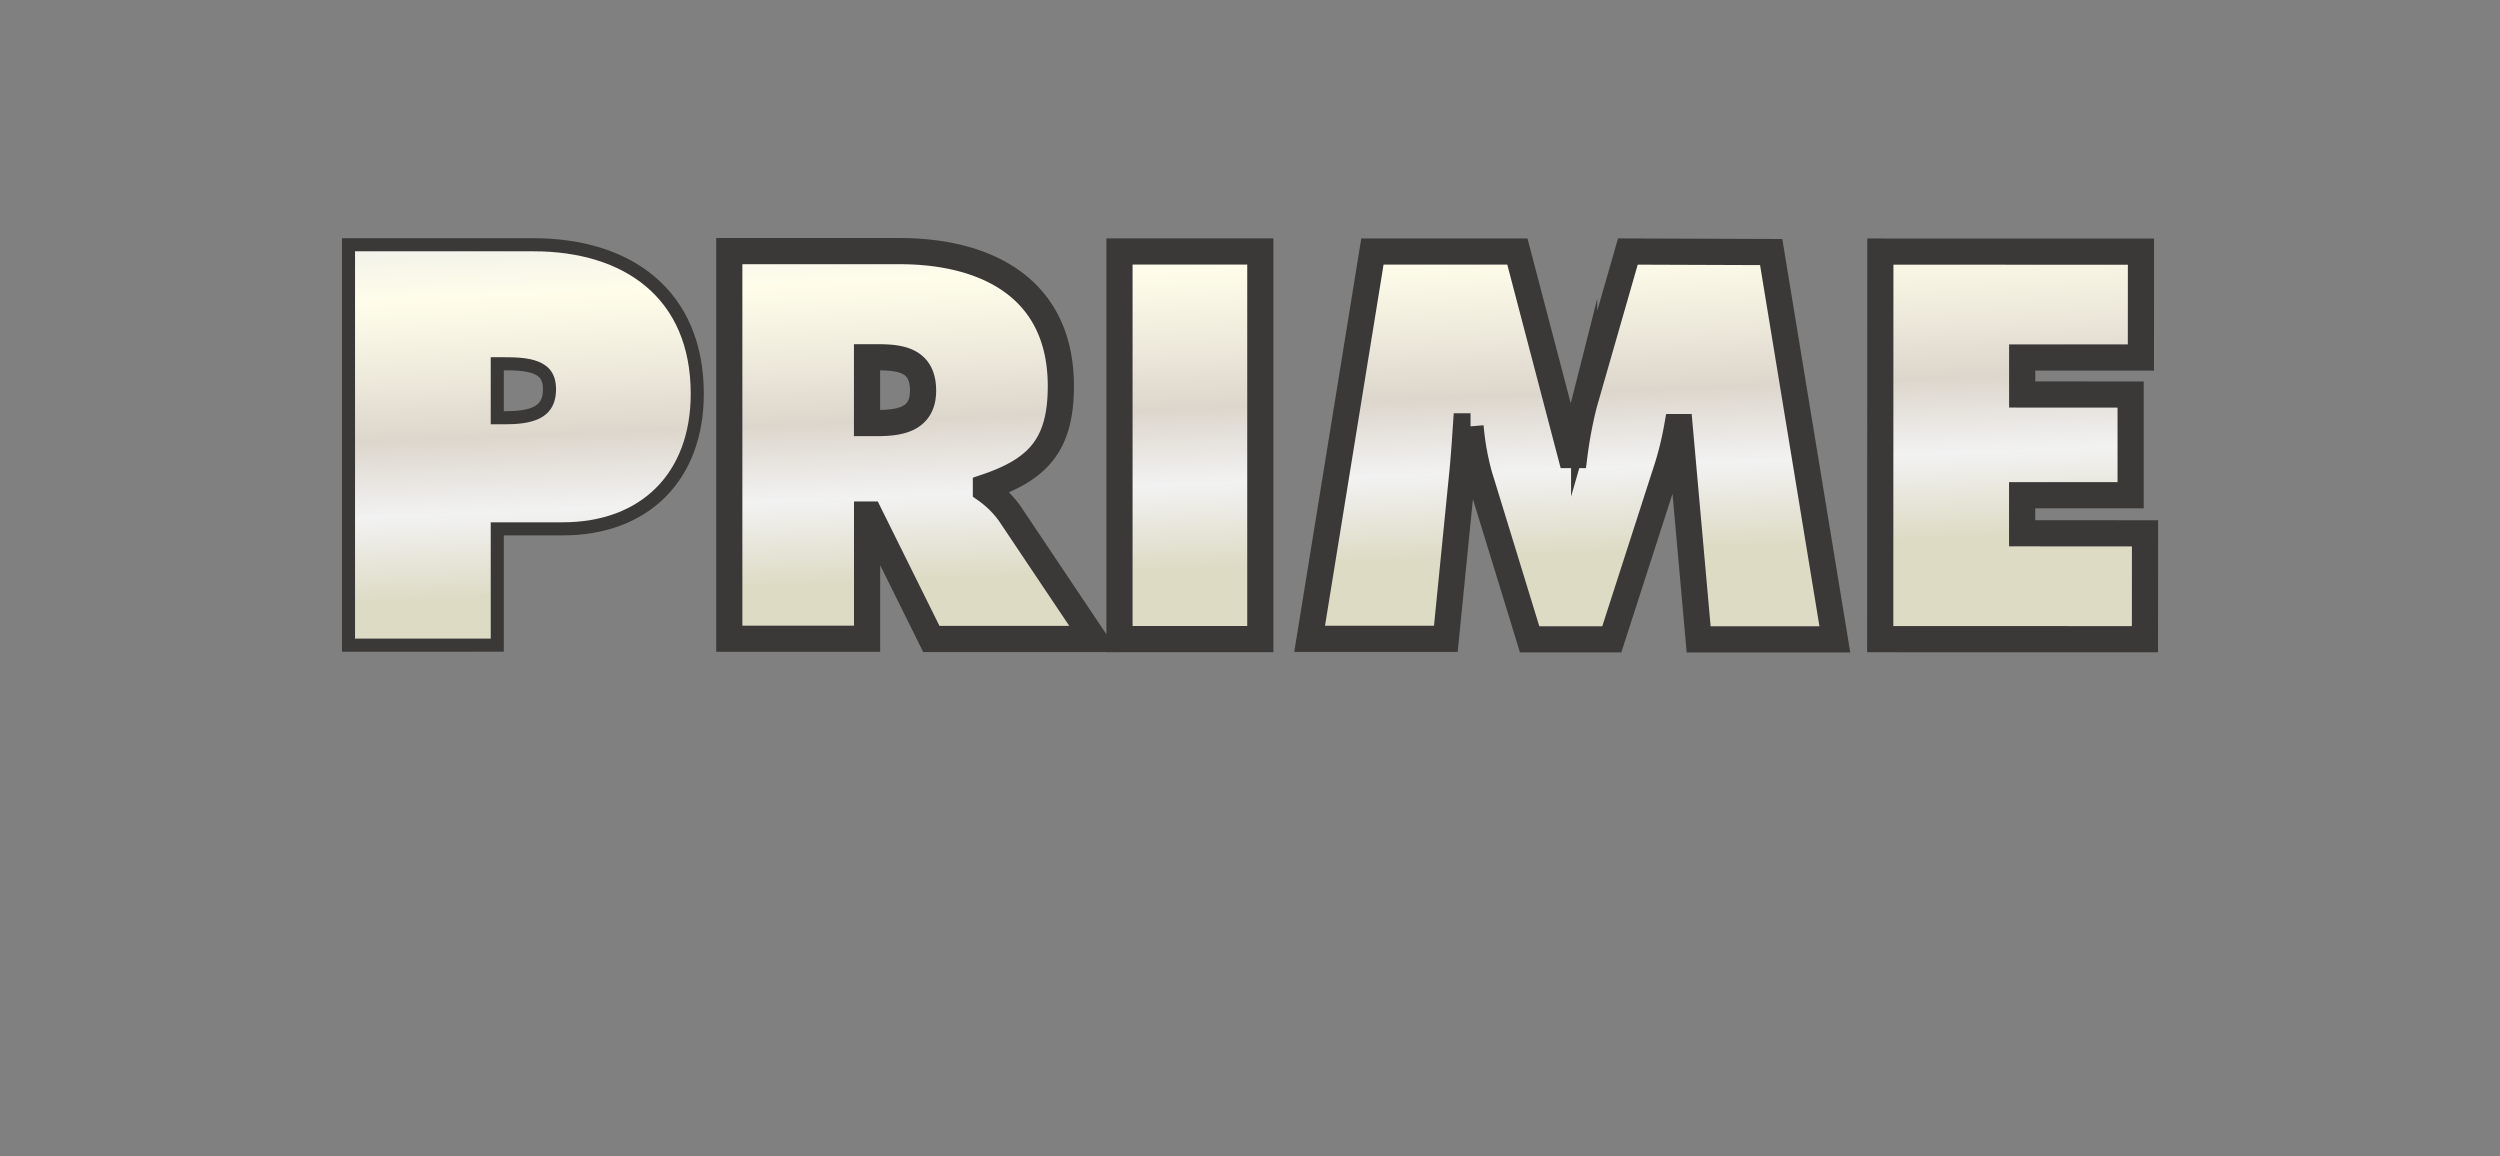
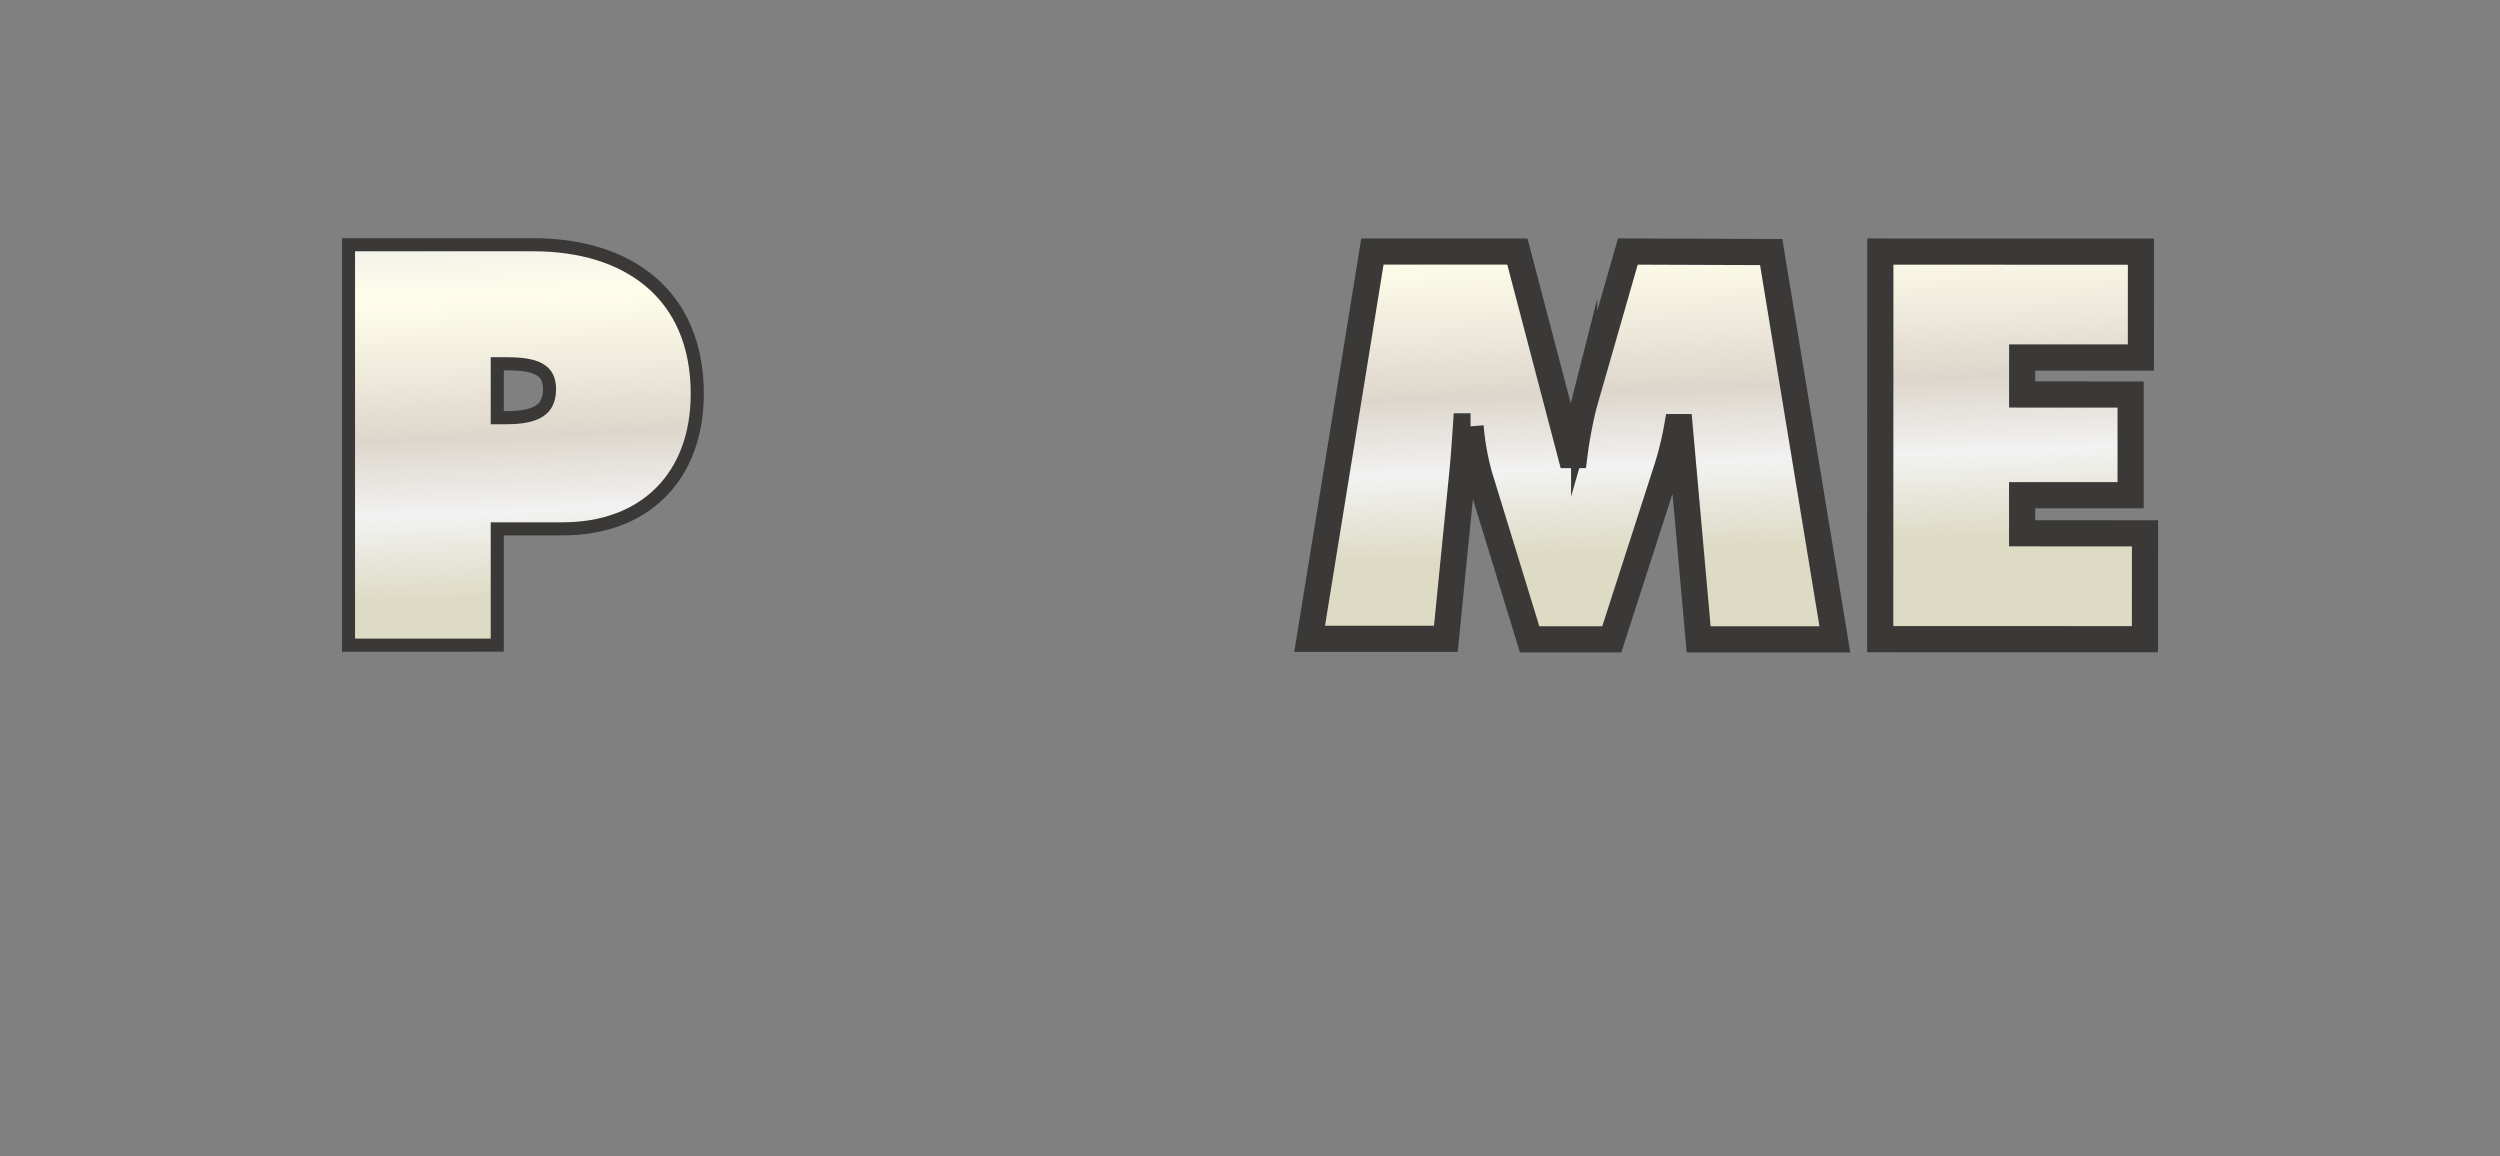
<svg xmlns="http://www.w3.org/2000/svg" xmlns:xlink="http://www.w3.org/1999/xlink" id="Layer_1" data-name="Layer 1" viewBox="0 0 426 197">
  <rect x="0" y="0" width="426" height="197" fill="#808080" stroke="none" />
  <defs>
    <style>.cls-1,.cls-2,.cls-3,.cls-4,.cls-5{stroke:#3a3938;stroke-miterlimit:10;stroke-width:4.46px;}.cls-1,.cls-6{fill:url(#White_Gold);}.cls-2,.cls-7{fill:url(#White_Gold-2);}.cls-3,.cls-8{fill:url(#White_Gold-3);}.cls-4,.cls-9{fill:url(#White_Gold-4);}.cls-10,.cls-5{fill:url(#White_Gold-5);}</style>
    <linearGradient id="White_Gold" x1="-734.75" y1="74.98" x2="-708.06" y2="12.71" gradientTransform="translate(-543.82 417.95) rotate(154.47)" gradientUnits="userSpaceOnUse">
      <stop offset="0.01" stop-color="#e8eaeb" />
      <stop offset="0.25" stop-color="#fffdea" />
      <stop offset="0.42" stop-color="#f0ecdd" />
      <stop offset="0.6" stop-color="#ddd6cc" />
      <stop offset="0.79" stop-color="#f2f2f2" />
      <stop offset="1" stop-color="#dedbc5" />
    </linearGradient>
    <linearGradient id="White_Gold-2" x1="-794.77" y1="49.25" x2="-768.09" y2="-13.02" xlink:href="#White_Gold" />
    <linearGradient id="White_Gold-3" x1="-839.57" y1="30.05" x2="-812.89" y2="-32.22" xlink:href="#White_Gold" />
    <linearGradient id="White_Gold-4" x1="-898.19" y1="4.93" x2="-871.5" y2="-57.34" xlink:href="#White_Gold" />
    <linearGradient id="White_Gold-5" x1="-968.01" y1="-24.99" x2="-941.32" y2="-87.26" xlink:href="#White_Gold" />
  </defs>
  <path class="cls-1" d="M90.9,42.82H60.5v66H83.62V89H95.88c13.4,0,21.82-8.41,21.82-21.9C117.7,50.71,106.32,42.83,90.9,42.82ZM94.75,66.3c0,5.34-4.56,6-8.76,6H83.62V60.87H85.9C89.84,60.87,94.75,61.13,94.75,66.3Z" />
-   <path class="cls-2" d="M180.77,65.79c0-16.64-12.61-23-27.5-23h-29l0,66.05h23.48V87.68h.44l10.51,21.2h27.68L172,87.42a17.33,17.33,0,0,0-4-3.94V83C176.91,80,180.77,75.78,180.77,65.79Zm-23.48.78c0,4.91-3.94,5.52-7.88,5.52h-1.67V60.88h1.84C153.7,60.88,157.29,61.49,157.29,66.57Z" />
-   <rect class="cls-3" x="190.76" y="42.85" width="24" height="66.05" />
  <path class="cls-4" d="M277.39,42.86l-7.45,25.93a73.38,73.38,0,0,0-1.66,8.75h-.62l-9.1-34.68h-24.7l-10.7,66h23.21l2.81-28.21c.26-2.62.44-5.34.62-8h.78A45.77,45.77,0,0,0,252.07,81l8.58,27.94h14l9.55-29.6a55.63,55.63,0,0,0,1.58-6.57h.44l3.23,36.18h23.21l-10.85-66Z" />
  <polygon class="cls-5" points="365.51 90.88 344.57 90.87 344.57 84.39 363.06 84.39 363.06 67.23 344.58 67.22 344.58 60.92 364.81 60.92 364.82 42.88 320.41 42.87 320.39 108.91 365.5 108.92 365.51 90.88" />
  <path class="cls-6" d="M90.9,42.82H60.5v66H83.62V89H95.88c13.4,0,21.82-8.41,21.82-21.9C117.7,50.71,106.32,42.83,90.9,42.82ZM94.75,66.3c0,5.34-4.56,6-8.76,6H83.62V60.87H85.9C89.84,60.87,94.75,61.13,94.75,66.3Z" />
-   <path class="cls-7" d="M180.77,65.79c0-16.64-12.61-23-27.5-23h-29l0,66.05h23.48V87.68h.44l10.51,21.2h27.68L172,87.42a17.33,17.33,0,0,0-4-3.94V83C176.91,80,180.77,75.78,180.77,65.79Zm-23.48.78c0,4.91-3.94,5.52-7.88,5.52h-1.67V60.88h1.84C153.7,60.88,157.29,61.49,157.29,66.57Z" />
-   <rect class="cls-8" x="190.76" y="42.85" width="24" height="66.05" />
-   <path class="cls-9" d="M277.39,42.86l-7.45,25.93a73.38,73.38,0,0,0-1.66,8.75h-.62l-9.1-34.68h-24.7l-10.7,66h23.21l2.81-28.21c.26-2.62.44-5.34.62-8h.78A45.77,45.77,0,0,0,252.07,81l8.58,27.94h14l9.55-29.6a55.63,55.63,0,0,0,1.58-6.57h.44l3.23,36.18h23.21l-10.85-66Z" />
  <polygon class="cls-10" points="365.51 90.88 344.57 90.87 344.57 84.39 363.06 84.39 363.06 67.23 344.58 67.22 344.58 60.92 364.81 60.92 364.82 42.88 320.41 42.87 320.39 108.91 365.5 108.92 365.51 90.88" />
</svg>